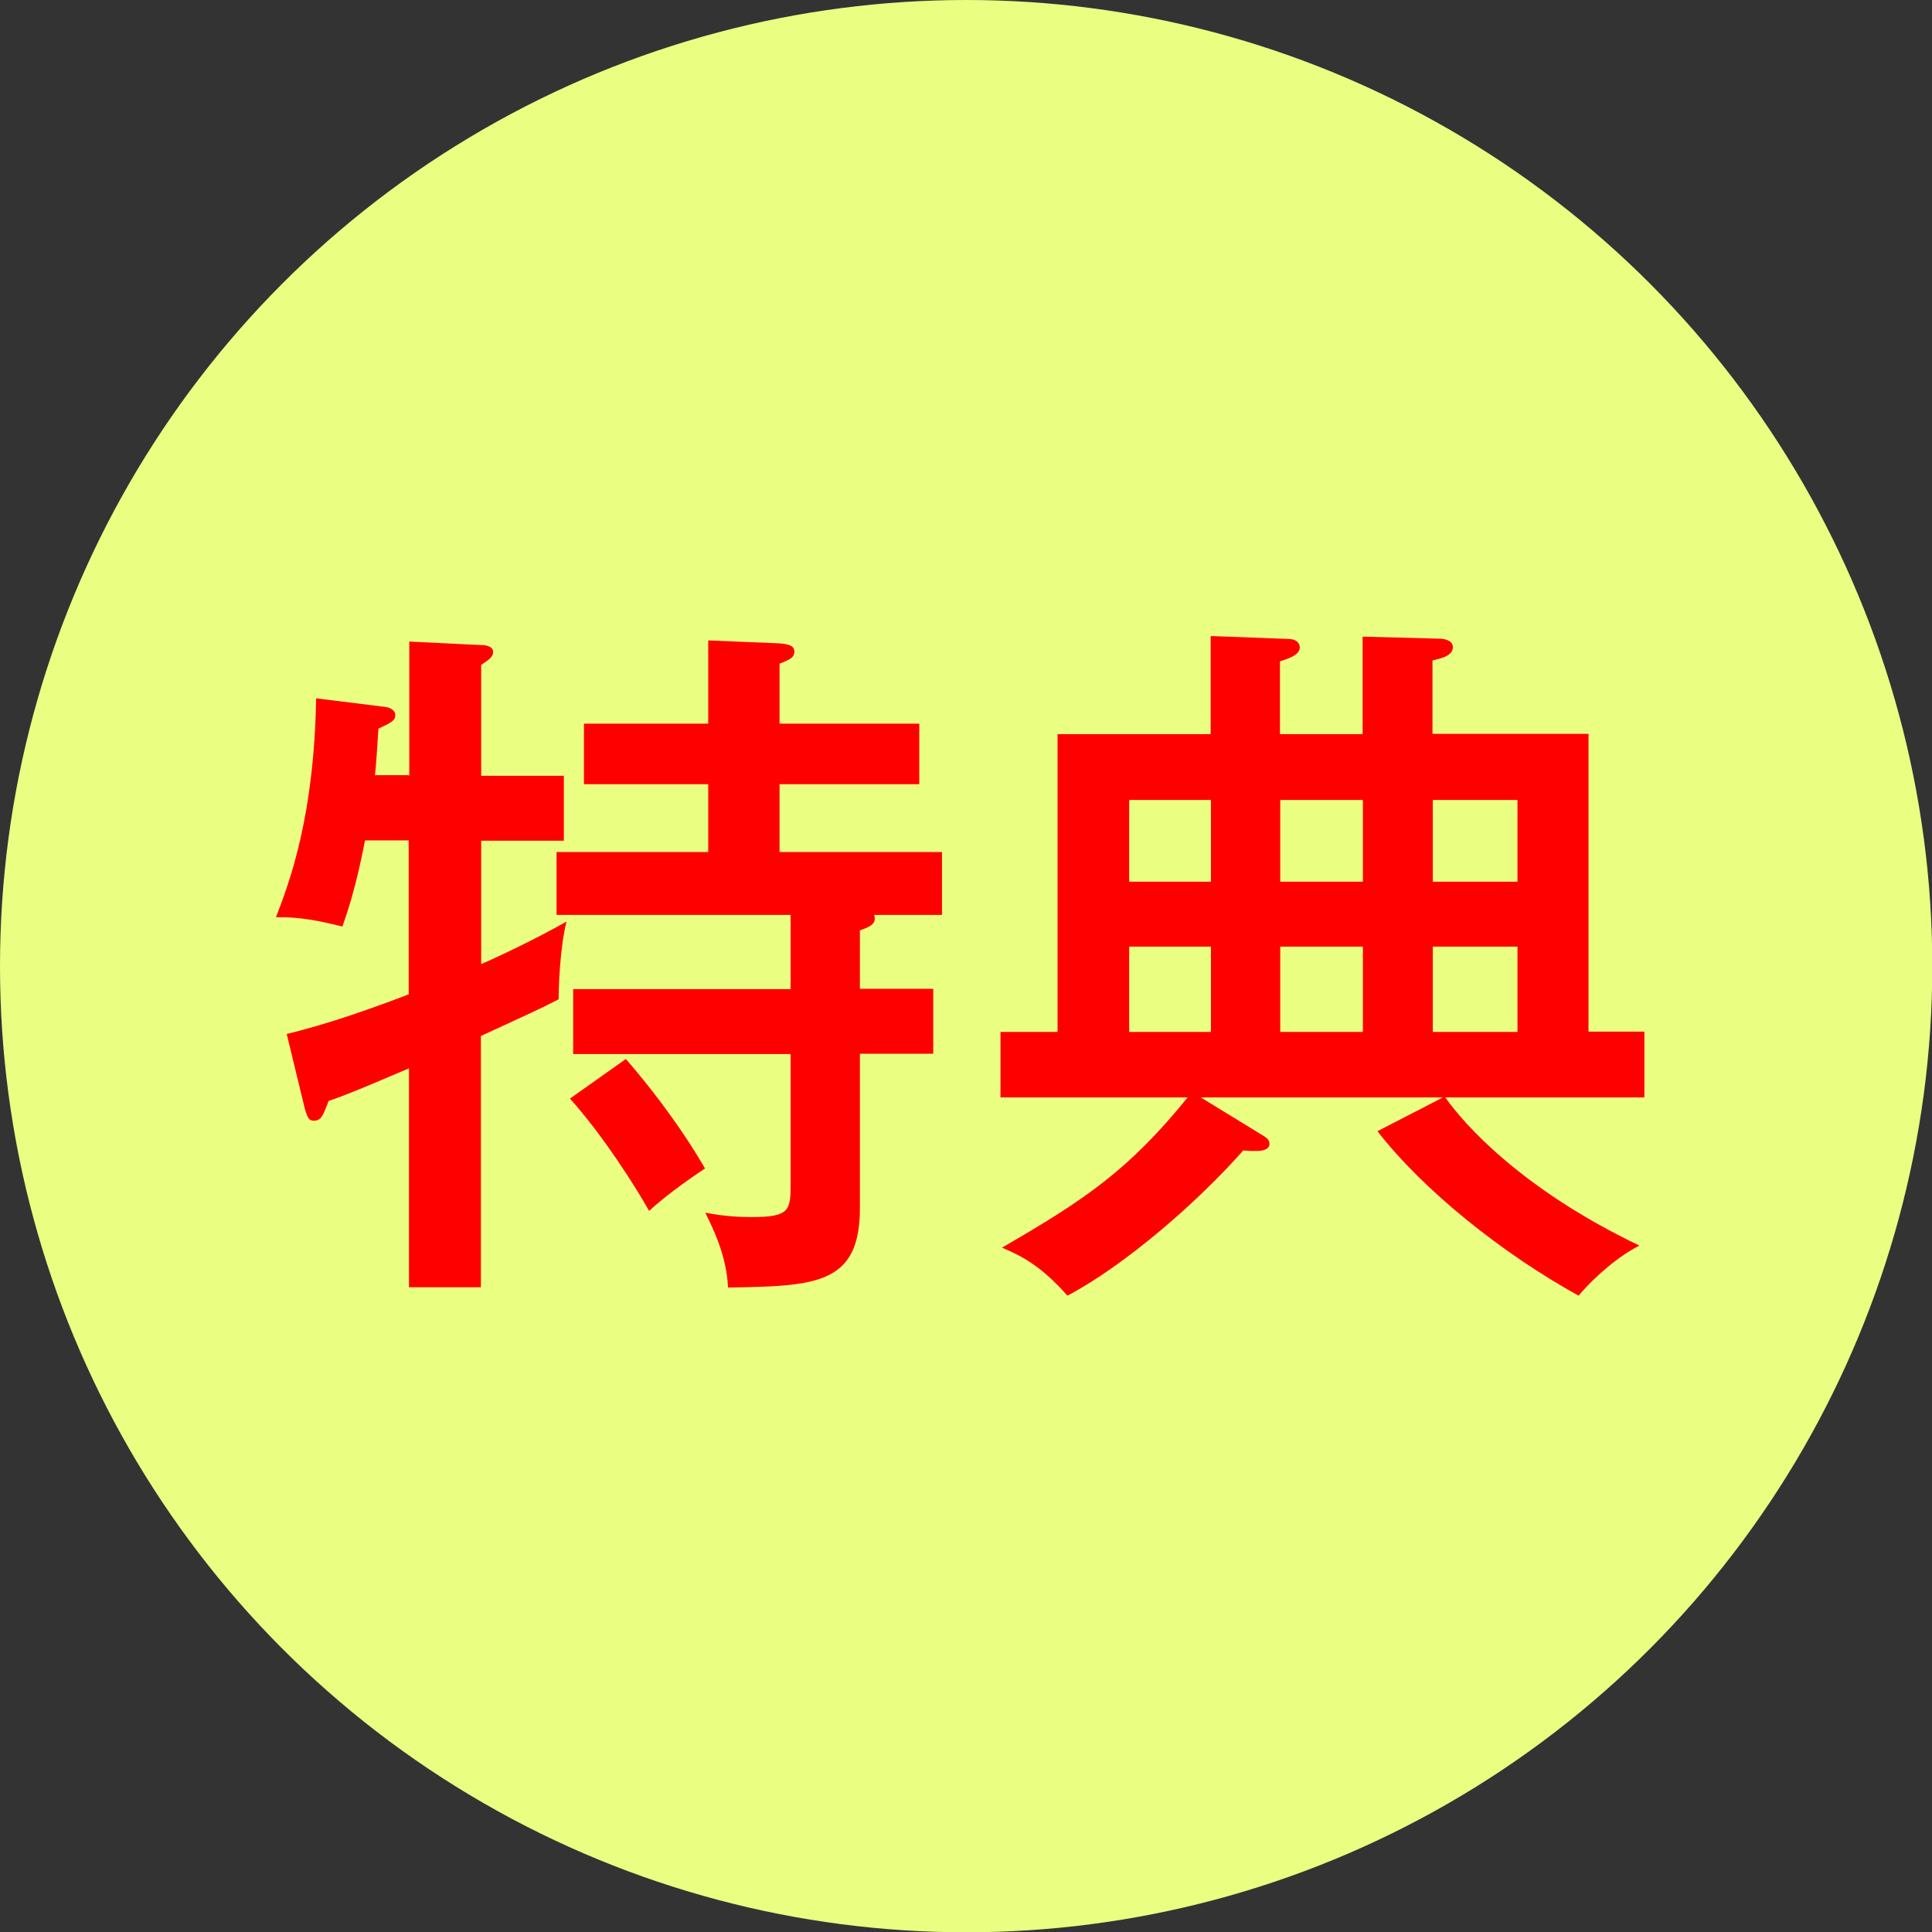
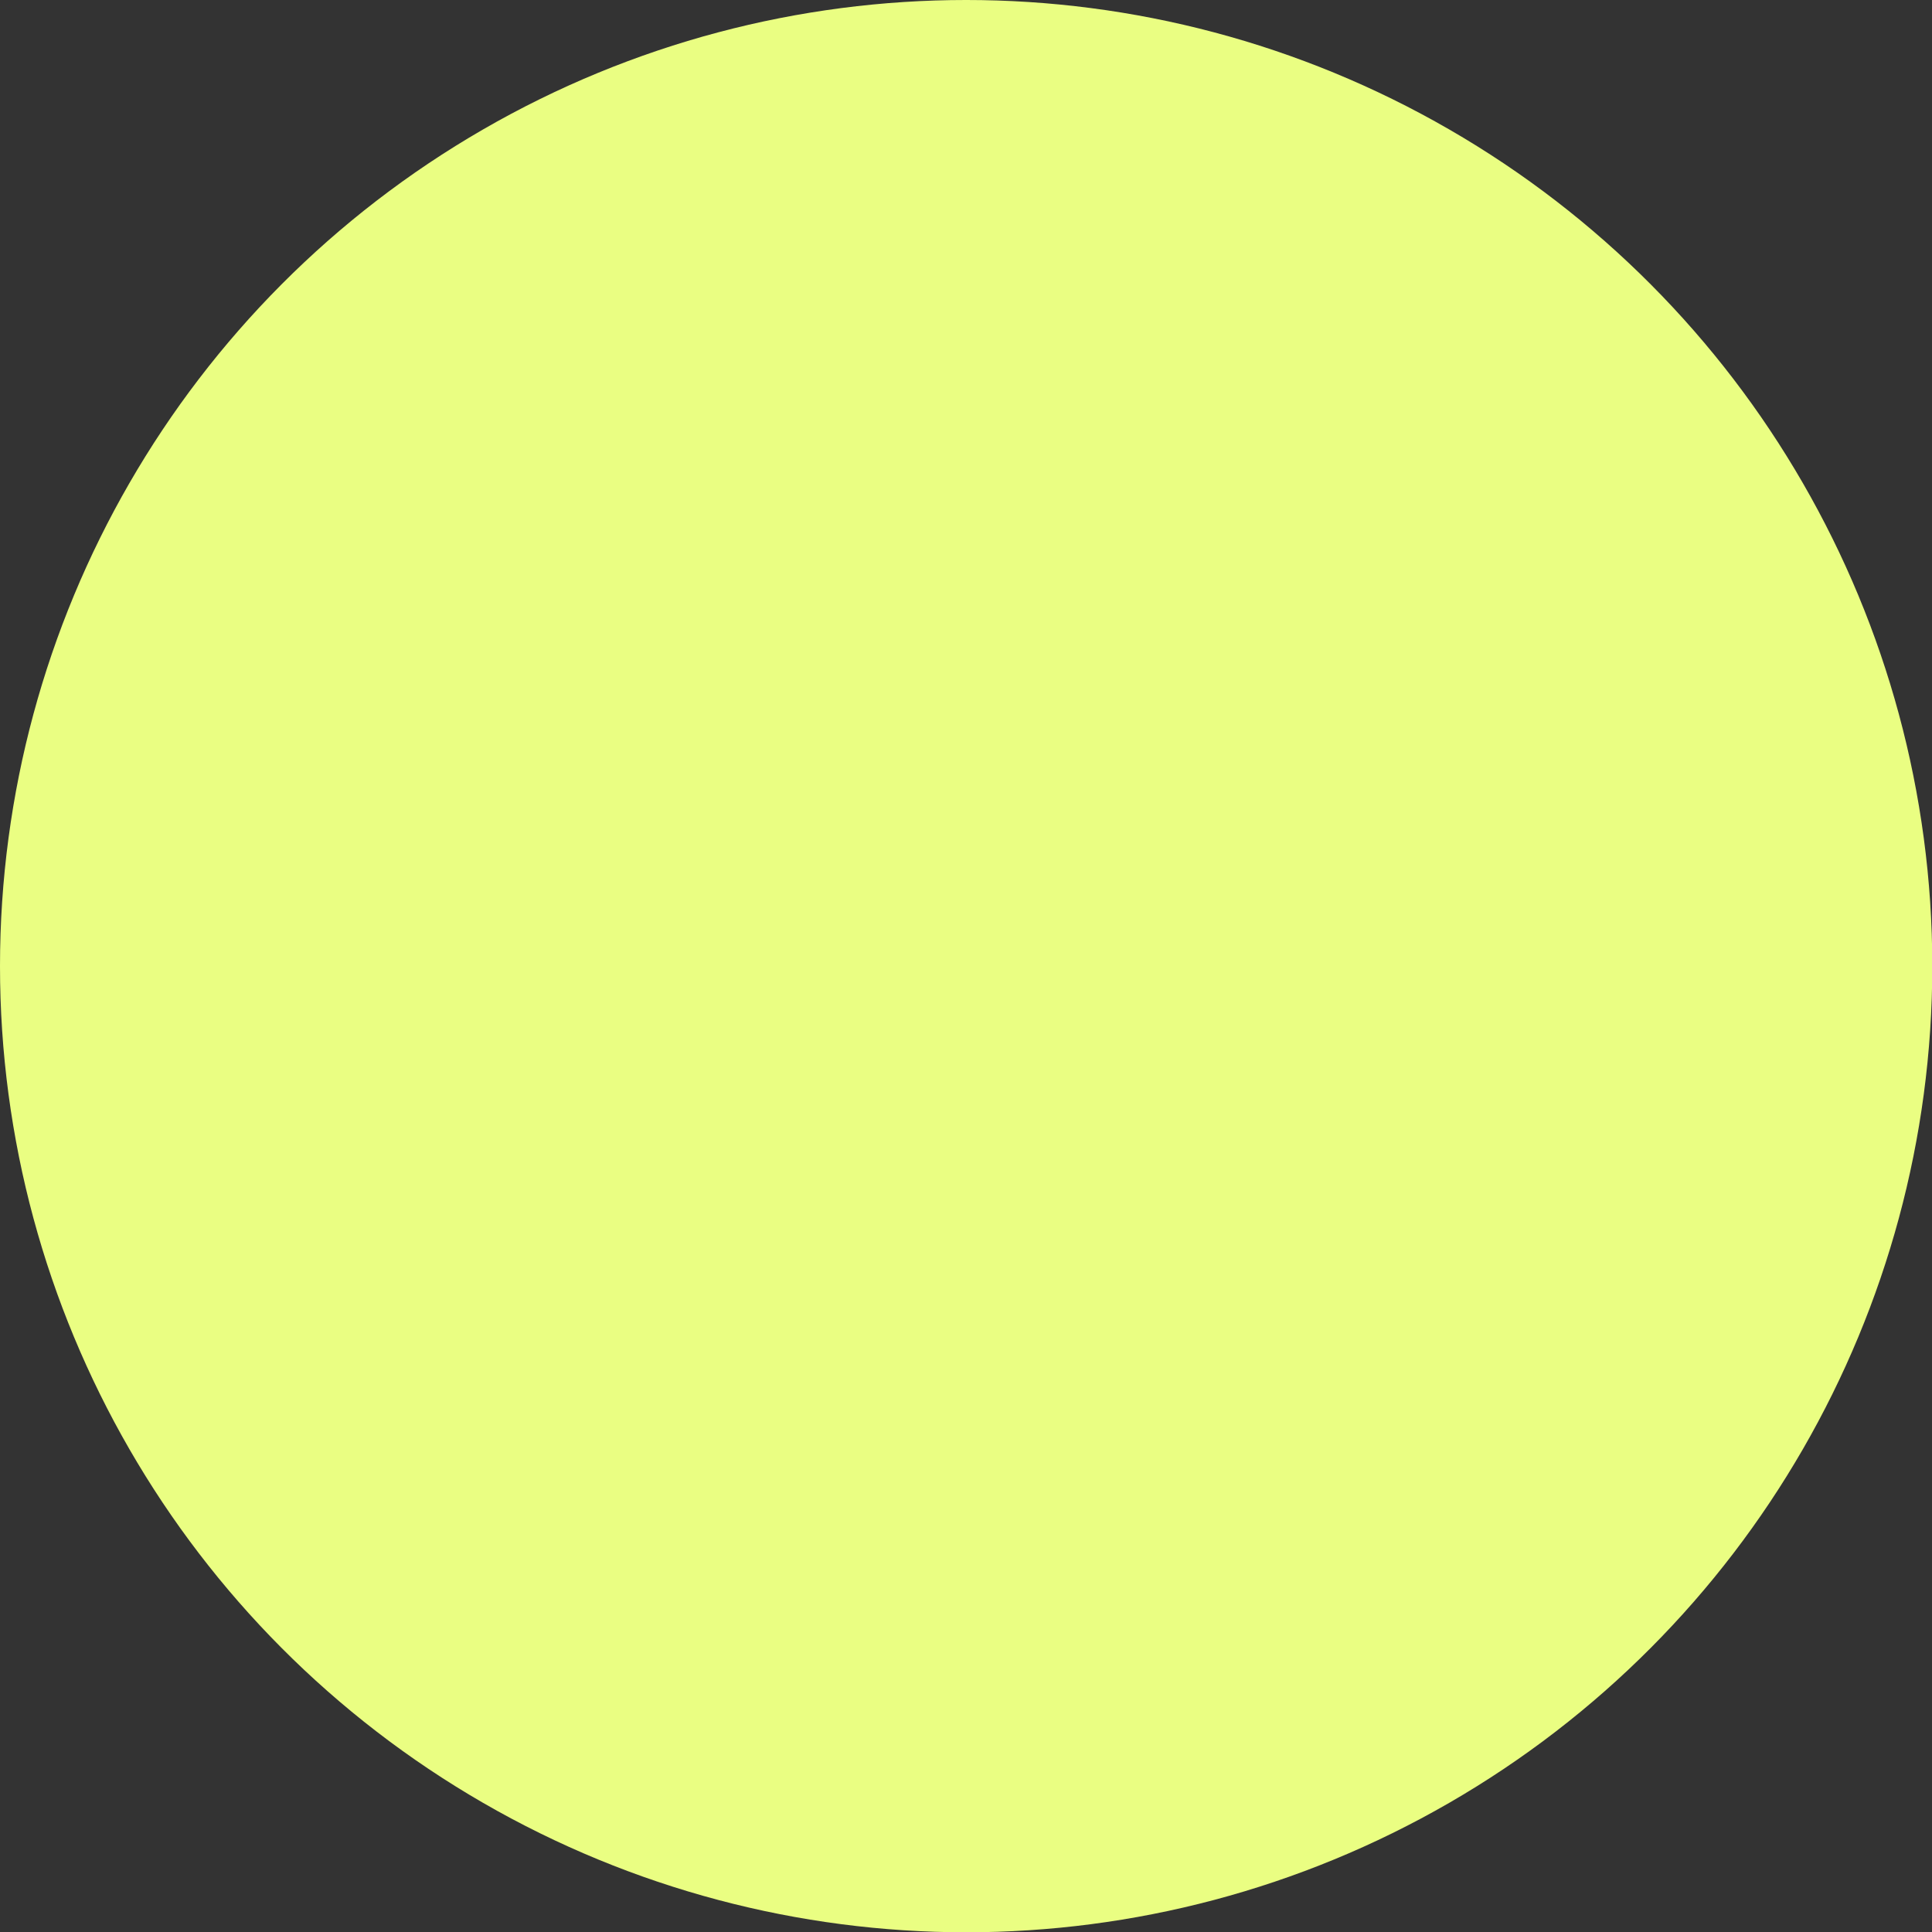
<svg xmlns="http://www.w3.org/2000/svg" id="_レイヤー_2" viewBox="0 0 66.37 66.37">
  <rect x="0" y="0" width="66.37" height="66.37" fill="#333333" stroke="none" />
  <defs>
    <style>.cls-1{fill:red;}.cls-1,.cls-2{stroke-width:0px;}.cls-2{fill:#eafe82;}</style>
  </defs>
  <g id="_レイヤー_2-2">
    <circle class="cls-2" cx="33.19" cy="33.19" r="33.19" />
-     <path class="cls-1" d="M14.06,26.65v-4.61l2.47.12c.19,0,.41.05.41.24,0,.17-.15.27-.41.44v3.81h2.84v2.23h-2.84v4.24c.56-.24,1.89-.87,2.93-1.46-.24.97-.27,2.38-.27,2.67-.7.36-.9.44-2.67,1.26v8.63h-2.47v-7.52c-.85.36-2.09.9-2.76,1.12-.19.48-.24.68-.51.68-.17,0-.22-.1-.32-.46l-.61-2.52c1.5-.36,3.03-.92,4.19-1.36v-5.29h-1.5c-.05.22-.29,1.62-.78,2.96-.75-.19-1.48-.34-2.28-.32.48-1.24,1.31-3.47,1.38-7.52l2.33.29c.22.02.39.12.39.29,0,.19-.17.27-.58.46-.05.75-.07,1.16-.12,1.6h1.16ZM19.12,31.43v-2.16h5.21v-2.33h-4.27v-2.08h4.27v-2.86l2.4.1c.34.02.56.07.56.29s-.22.29-.51.41v2.06h4.8v2.08h-4.8v2.33h5.58v2.16h-2.33c.1.31-.15.41-.49.53v2.01h2.52v2.23h-2.52v5.31c0,2.64-1.55,2.67-4.53,2.72-.05-1.14-.56-2.11-.78-2.57.39.07.85.15,1.6.15,1.31,0,1.33-.24,1.33-1.16v-4.44h-7.47v-2.23h7.47v-2.55h-8.05ZM21.5,36.38c.68.78,1.79,2.16,2.72,3.76-.15.1-1.24.82-1.92,1.46-.46-.82-1.58-2.59-2.72-3.86l1.92-1.36Z" />
-     <path class="cls-1" d="M56.49,35.45v2.25h-6.84c.61.87,2.57,3.13,6.67,5.09-.68.34-1.5,1.02-2.09,1.72-2.59-1.43-5.31-3.59-6.91-5.65l2.25-1.16h-8.32l2.09,1.28c.17.1.27.17.27.32,0,.19-.24.24-.44.24-.15,0-.32,0-.46-.02-1.58,1.79-4.07,3.95-6.04,4.99-.99-1.12-1.7-1.41-2.25-1.65,2.86-1.65,4.36-2.67,6.38-5.16h-6.43v-2.25h1.96v-10.23h5.26v-3.37l2.67.1c.22,0,.39.1.39.29,0,.22-.24.34-.68.48v2.5h2.84v-3.35l2.62.07c.22,0,.48.07.48.29,0,.32-.44.39-.7.46v2.52h5.36v10.23h1.92ZM41.6,30.29v-2.81h-2.81v2.81h2.81ZM41.6,35.45v-2.93h-2.81v2.93h2.81ZM46.82,30.29v-2.81h-2.84v2.81h2.84ZM46.82,35.45v-2.93h-2.84v2.93h2.84ZM52.13,30.29v-2.81h-2.91v2.81h2.91ZM52.13,35.45v-2.93h-2.91v2.93h2.91Z" />
  </g>
</svg>